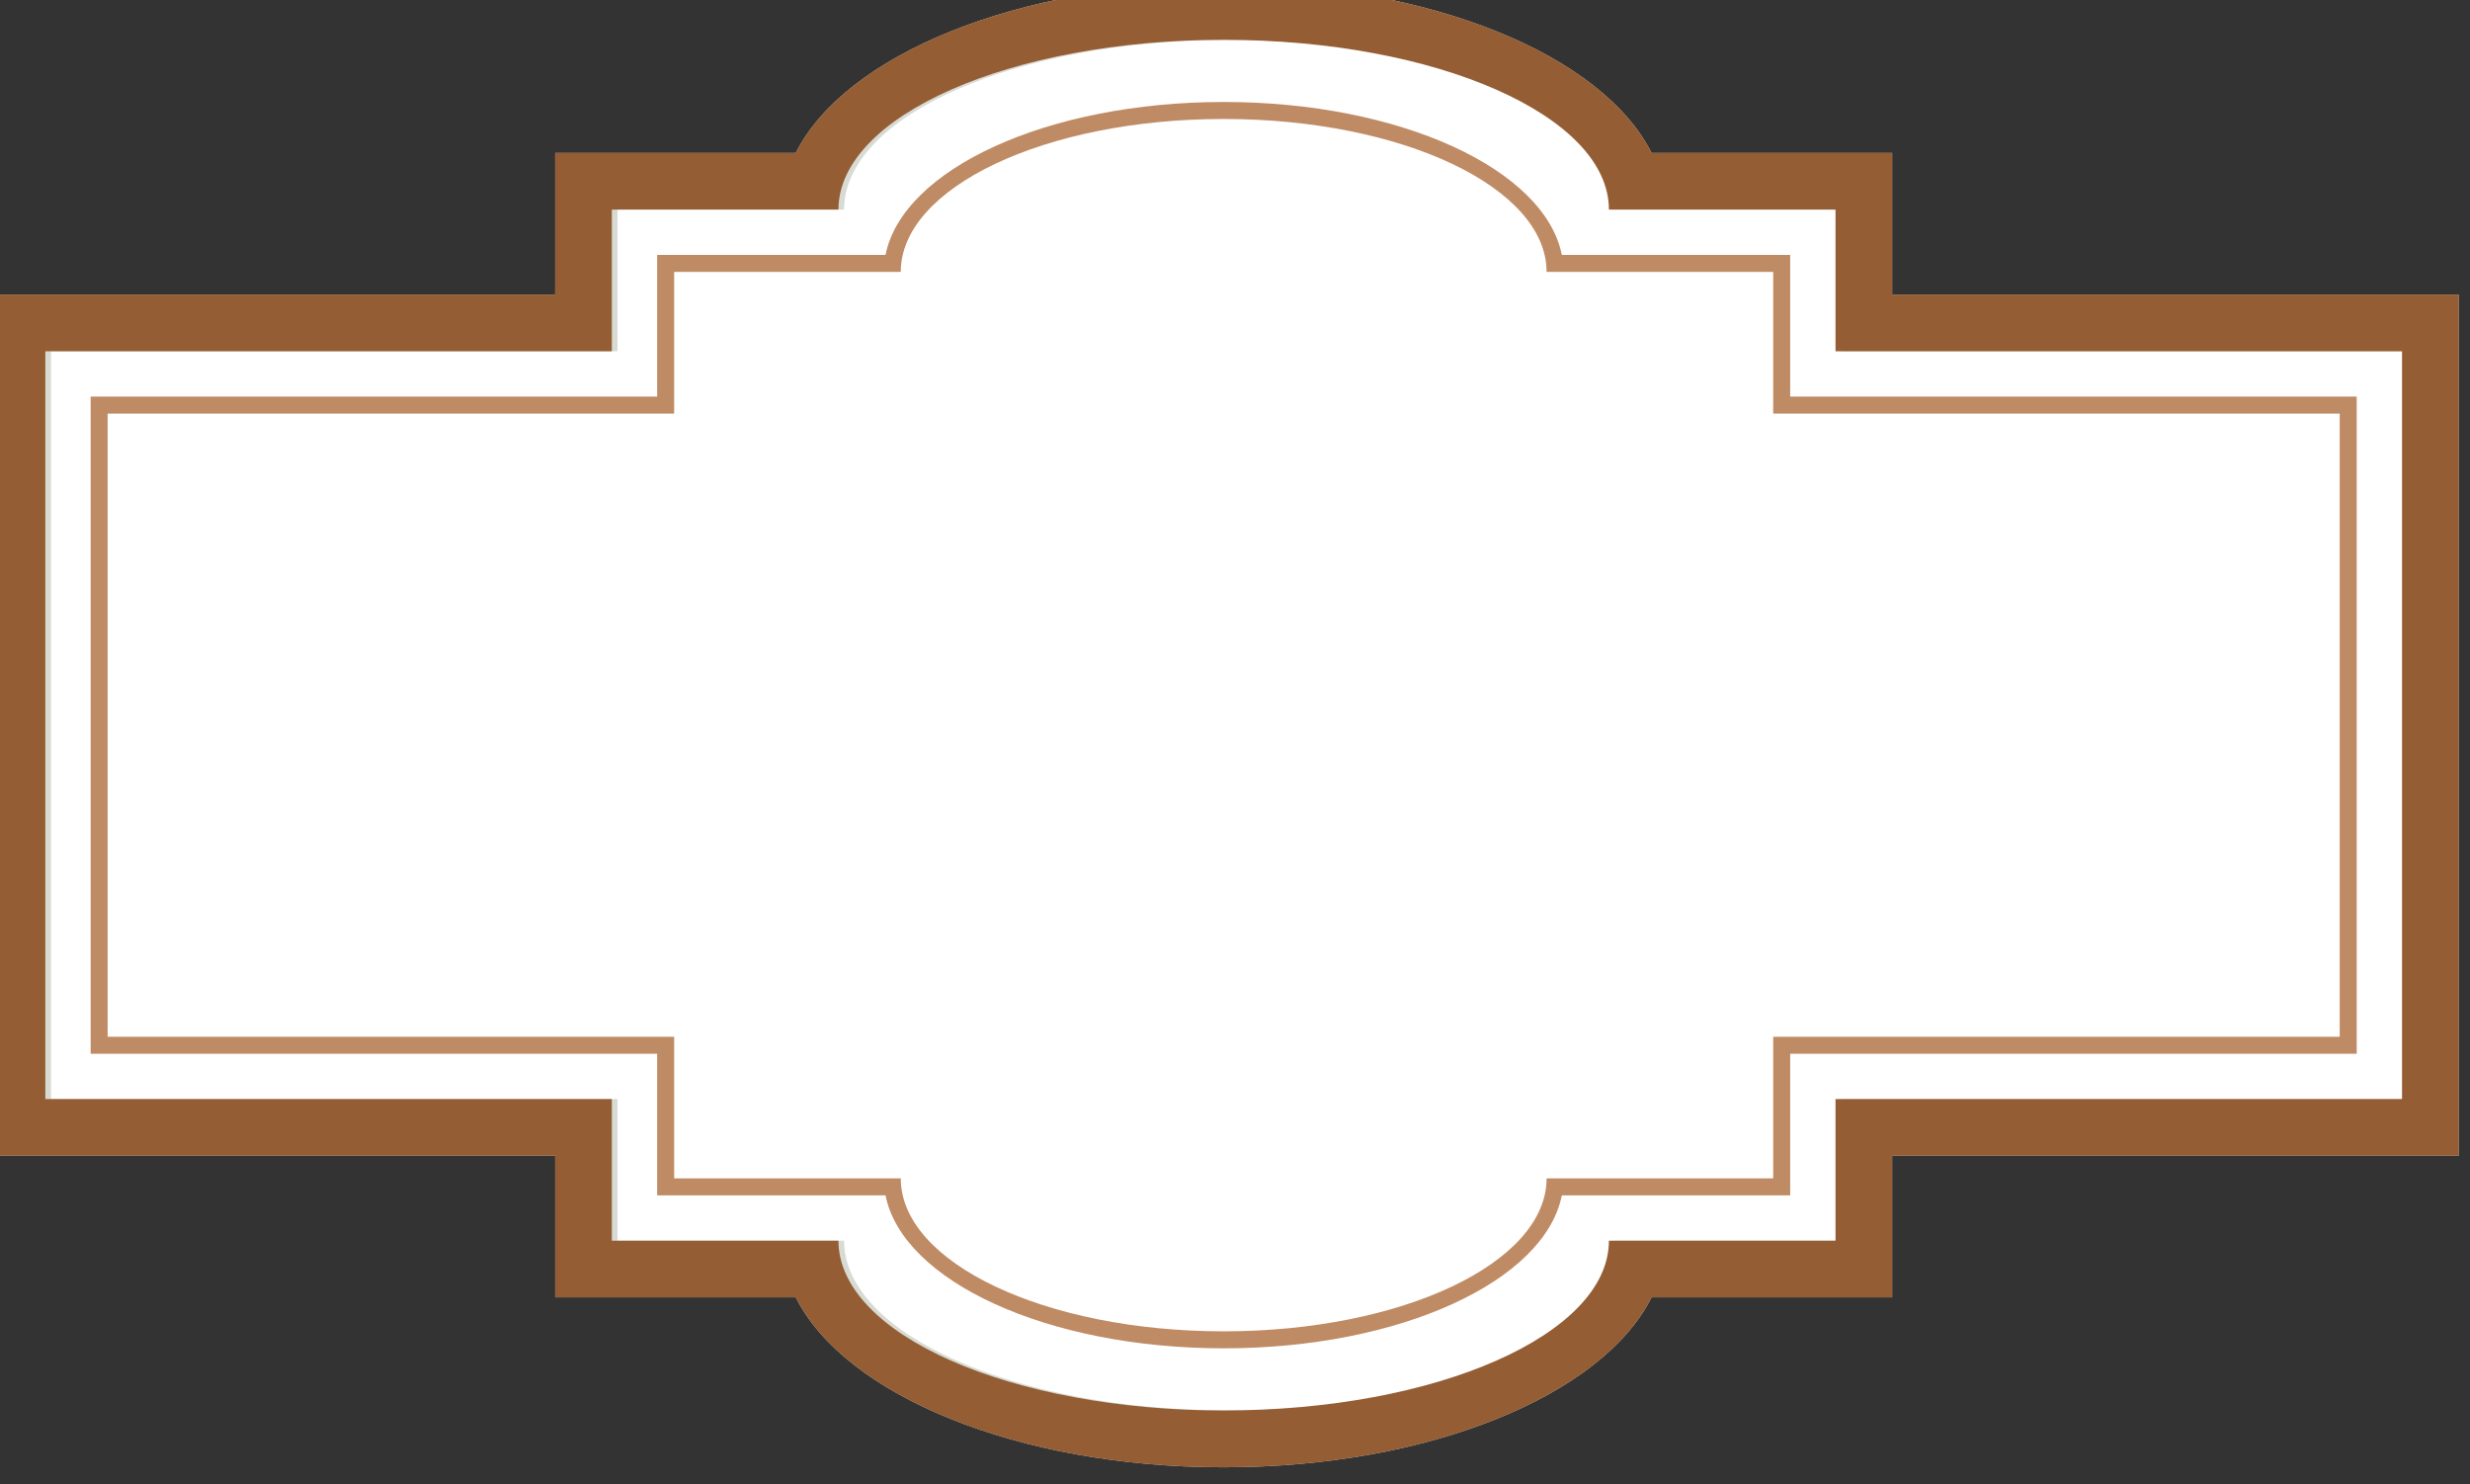
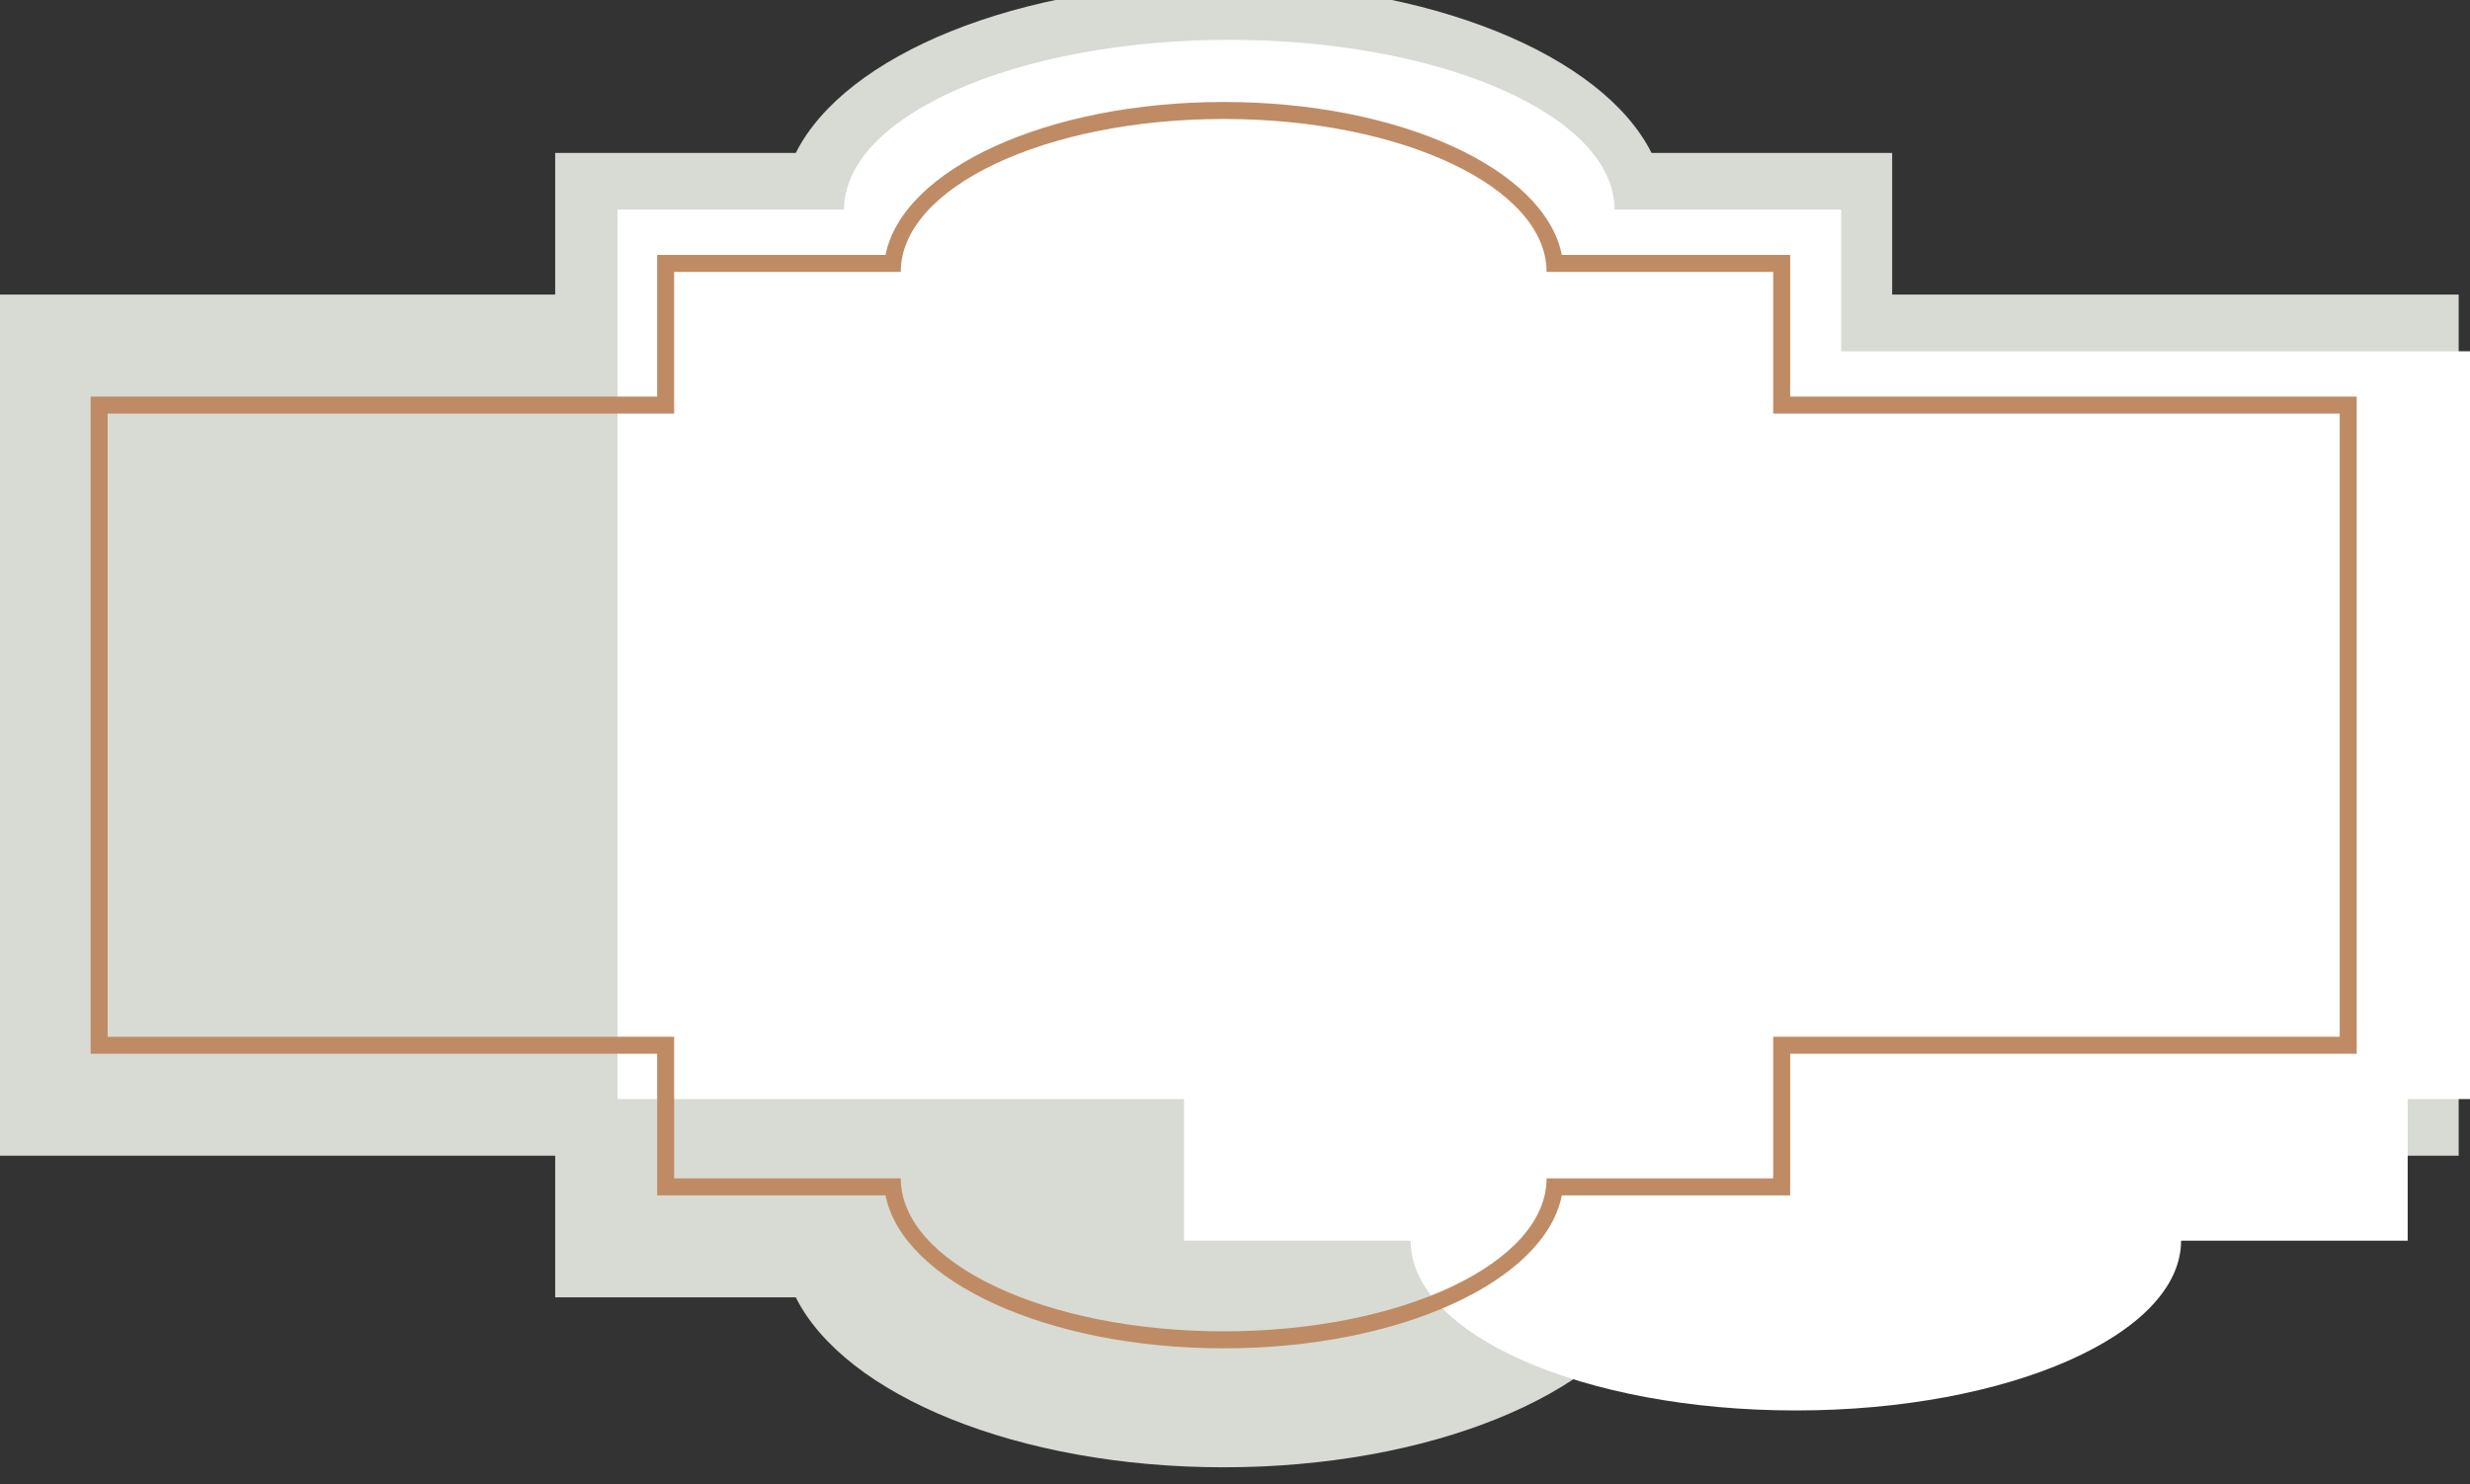
<svg xmlns="http://www.w3.org/2000/svg" width="436" height="262" viewBox="0 0 436 262">
  <rect x="0" y="0" width="436" height="262" fill="#333333" stroke="none" />
  <path fill="#d7dbd3" d="M216-3c36.365 0 66.892 12.744 75.531 30H334v25h100v152H334v25h-42.469c-8.639 17.256-39.166 30-75.531 30s-66.892-12.744-75.531-30H98v-25H-2V52H98V27h42.469C149.108 9.744 179.635-3 216-3z" />
-   <path fill="#fff" d="M217 7.03c-37.555 0-68 13.412-68 29.969h-40v25H9v132h100v25h40c0 16.557 30.445 29.969 68 29.969s68-13.412 68-29.969h40v-25h100v-132H325v-25h-40c0-16.557-30.445-29.969-68-29.969z" />
+   <path fill="#fff" d="M217 7.03c-37.555 0-68 13.412-68 29.969h-40v25v132h100v25h40c0 16.557 30.445 29.969 68 29.969s68-13.412 68-29.969h40v-25h100v-132H325v-25h-40c0-16.557-30.445-29.969-68-29.969z" />
  <path fill="#bf8b64" d="M216.001 18c-31.11 0-56.67 11.843-59.69 27h-40.31v25h-100v116h100v25h40.31c3.02 15.16 28.58 27 59.69 27s56.67-11.84 59.69-27h40.31v-25h100V70h-100V45h-40.31c-3.02-15.157-28.58-27-59.69-27zm0 3c31.48 0 57 12.088 57 27h40v25h100v110h-100v25h-40c0 14.91-25.52 27-57 27s-57-12.09-57-27h-40v-25h-100V73h100V48h40c0-14.912 25.52-27 57-27z" />
-   <path fill="#945d34" d="M216.001-3c-36.37 0-66.89 12.744-75.53 30h-42.47v25h-100v152h100v25h42.47c8.64 17.26 39.16 30 75.53 30s66.89-12.74 75.53-30h42.47v-25h100V52h-100V27h-42.47c-8.64-17.256-39.16-30-75.53-30zm0 10.031c37.56 0 68 13.412 68 29.969h40v25h100v132h-100v25h-40c0 16.56-30.44 29.97-68 29.97s-68-13.41-68-29.97h-40v-25h-100V62h100V37h40c0-16.557 30.44-29.969 68-29.969z" />
</svg>